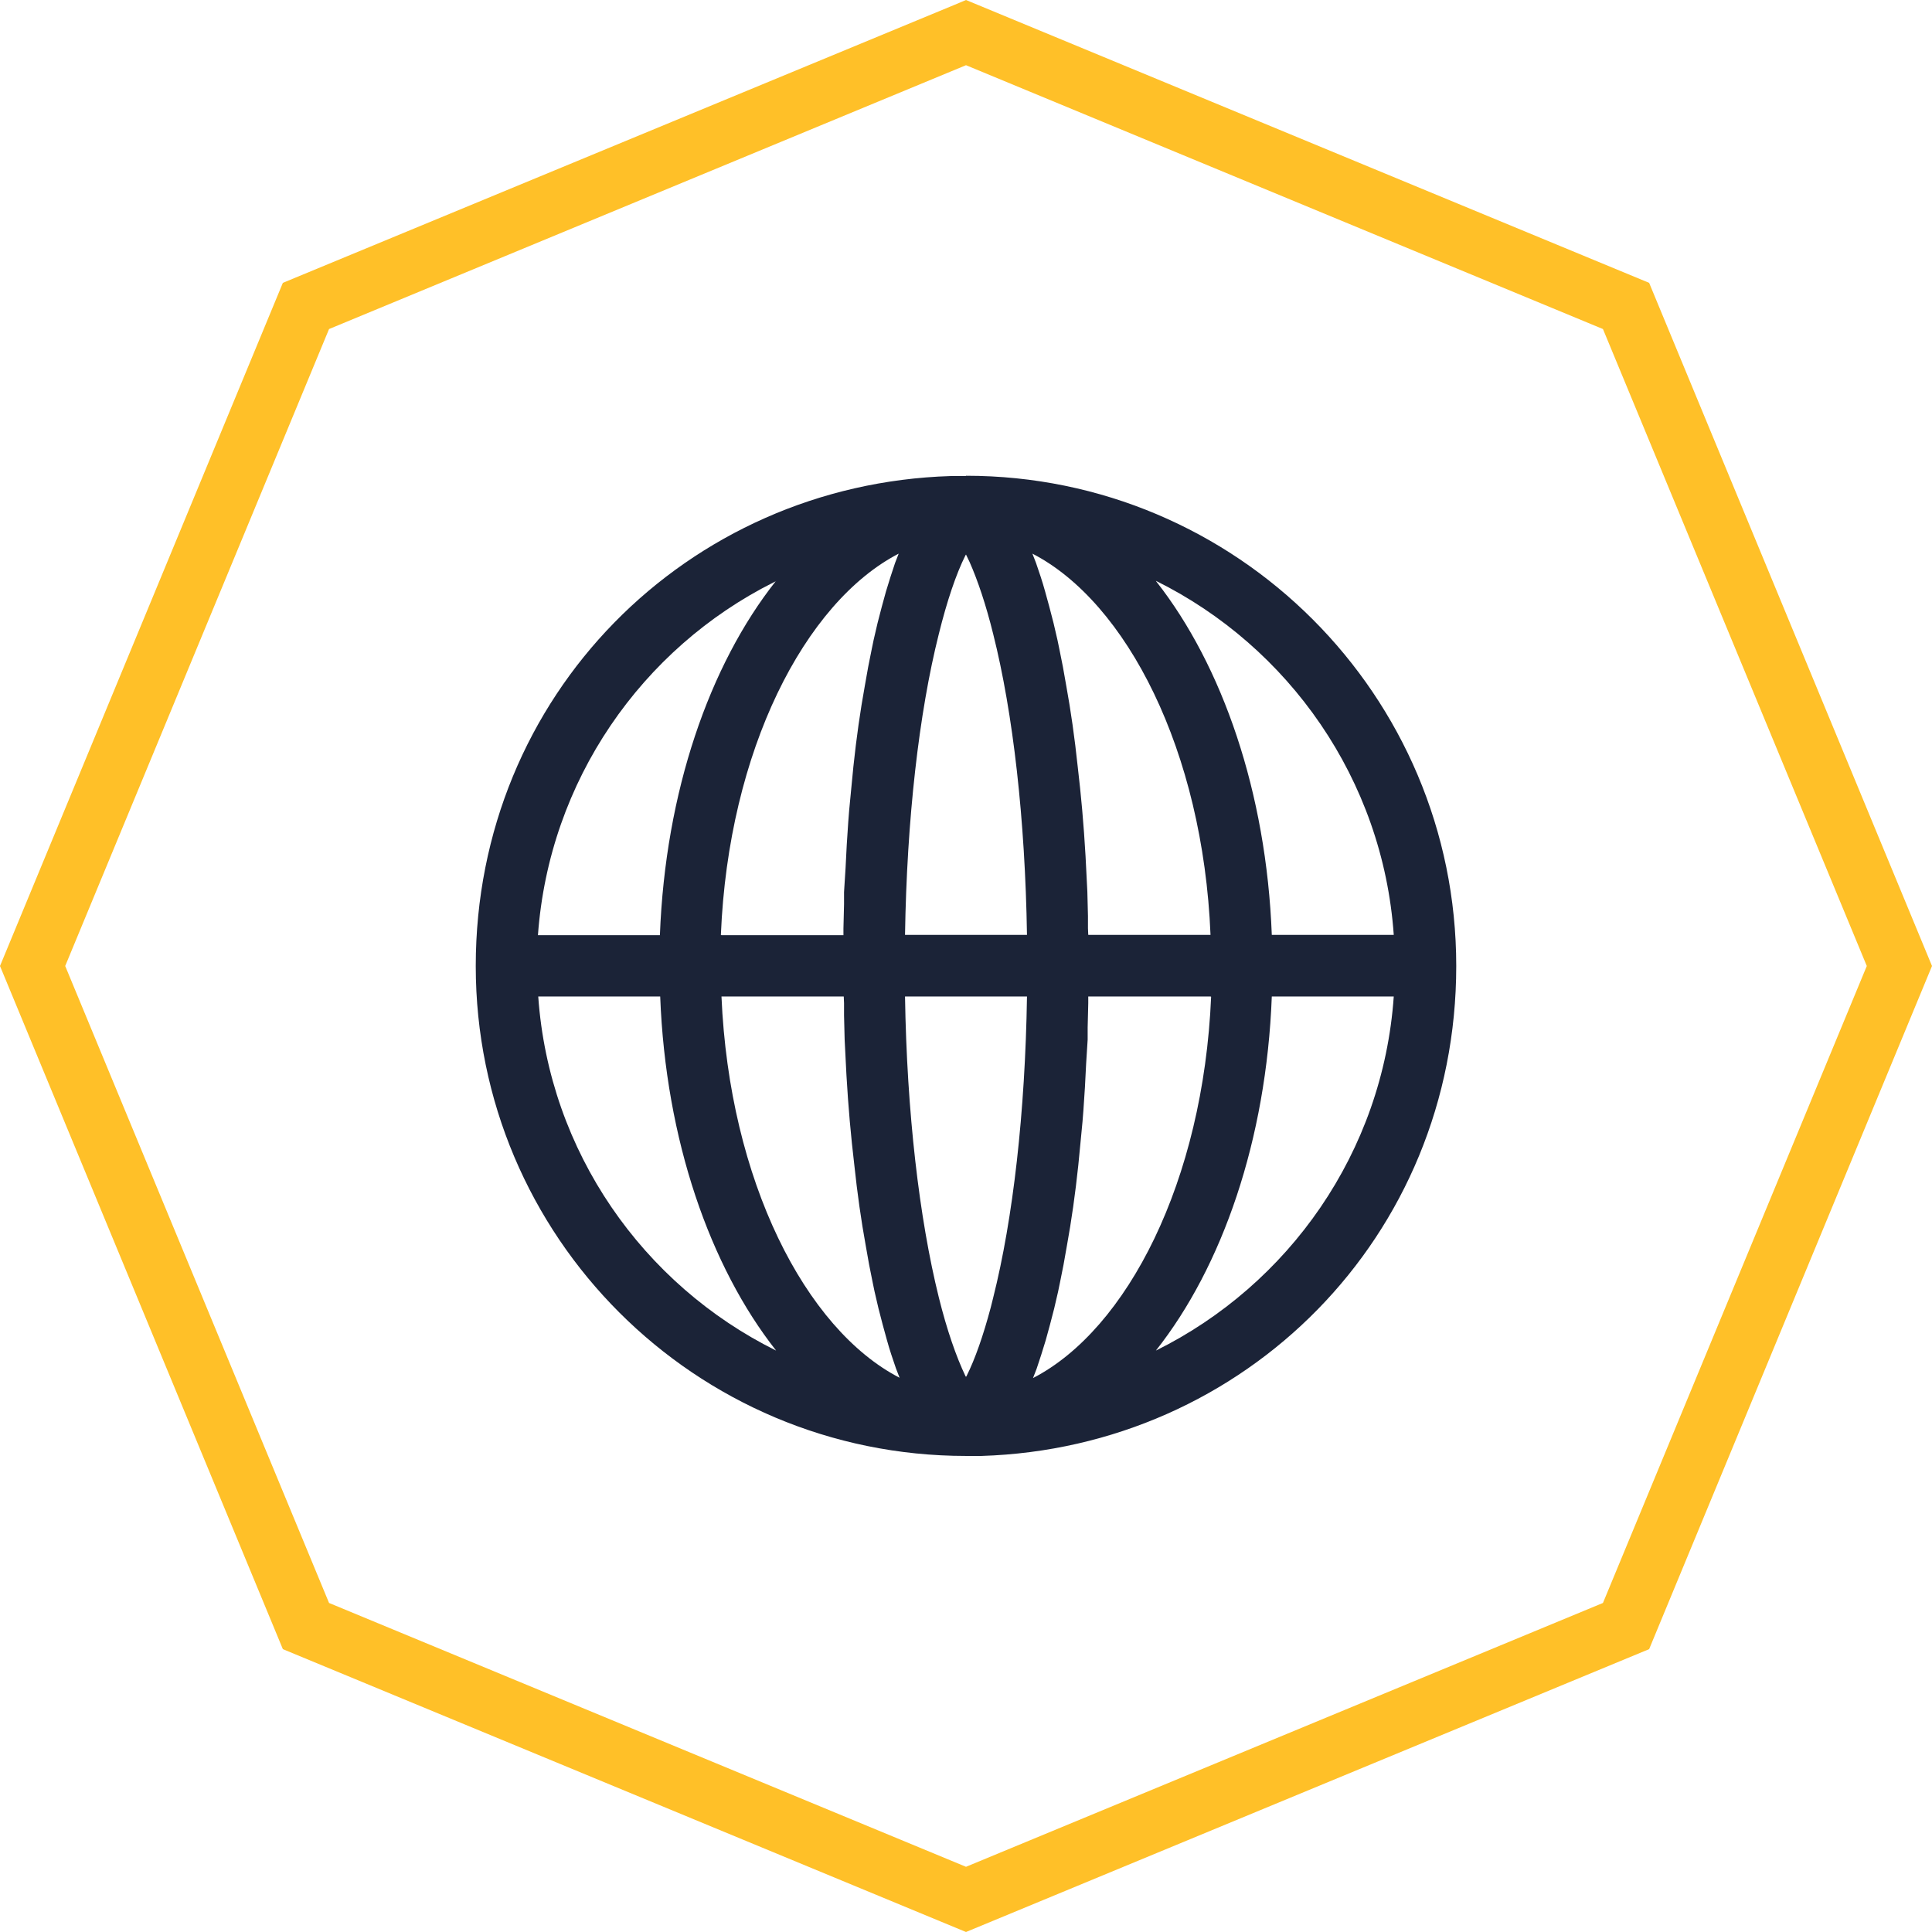
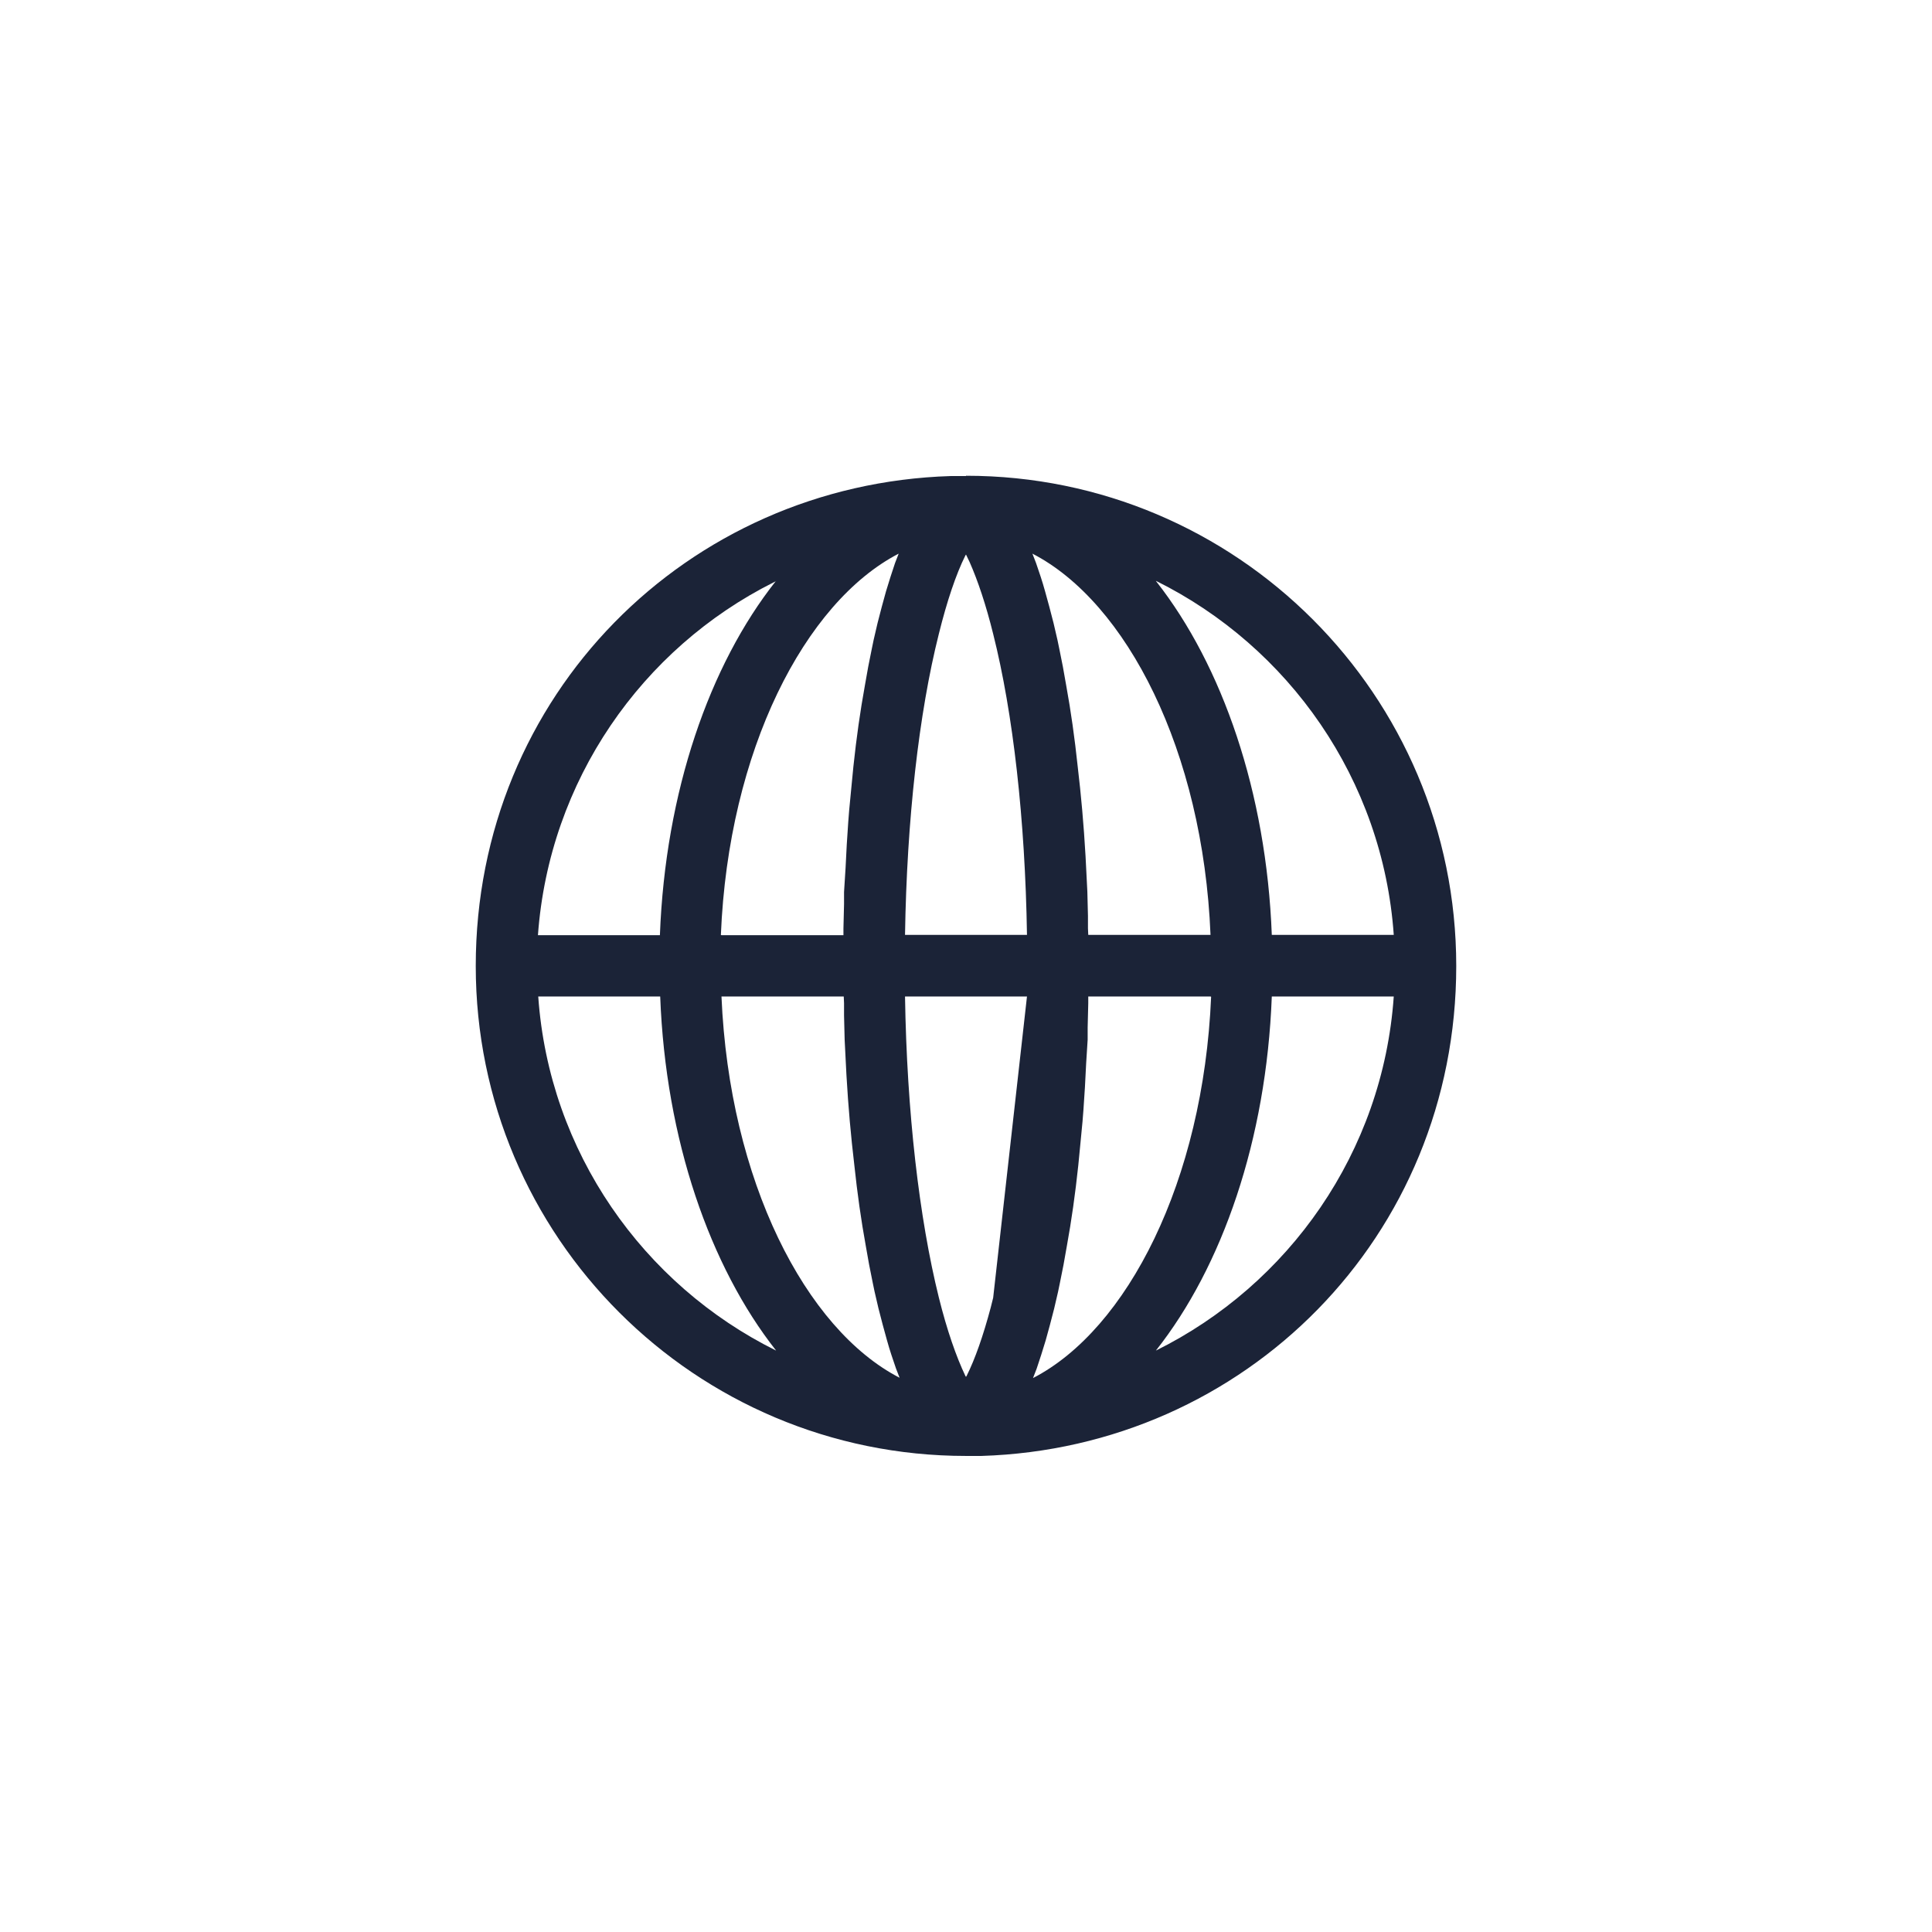
<svg xmlns="http://www.w3.org/2000/svg" id="Layer_1" width="2.26cm" height="2.26cm" viewBox="0 0 64 64">
  <defs>
    <style>.cls-1{fill:#ffc028;}.cls-1,.cls-2{fill-rule:evenodd;}.cls-2{fill:#1b2337;}</style>
  </defs>
  <g id="group-003">
-     <path class="cls-1" color-rendering="auto" d="m32,0l-.38.16L9.37,9.37,0,32l9.37,22.63,22.63,9.37,22.63-9.37,9.37-22.63-9.37-22.63L32,0Zm0,2.16l21.1,8.74,8.74,21.1-8.74,21.1-21.1,8.74-21.1-8.74L2.16,32,10.9,10.9,32,2.16Z" image-rendering="auto" shape-rendering="auto" />
-   </g>
-   <path class="cls-2" d="m32,15.76c8.97,0,16.24,7.27,16.24,16.24s-7,15.96-15.73,16.23h-.51c-8.97,0-16.24-7.26-16.24-16.23s7-15.96,15.73-16.23h.51Zm-4.05,17.25h-4.05c.26,6.1,2.78,11.02,5.9,12.63l-.12-.31c-.1-.29-.21-.61-.3-.94l-.14-.51-.14-.54-.13-.56-.06-.29-.12-.6-.11-.62-.11-.64-.1-.66-.09-.68-.08-.7-.08-.72-.07-.73-.06-.75-.05-.77-.02-.39-.04-.79-.02-.8v-.41s-.01-.22-.01-.22Zm12.15,0h-4.05v.22s-.02.81-.02.81v.4s-.05.79-.05.79l-.04.78-.05.76-.03.38-.07.73-.07.72-.08.7-.09.68-.1.66-.11.64-.11.62-.12.6-.06.29-.13.56-.14.54-.14.51c-.1.33-.2.65-.3.94l-.12.31c3.12-1.61,5.64-6.52,5.9-12.63Zm-6.08,0h-4.04c.06,3.82.47,7.35,1.12,9.97.27,1.09.58,1.97.88,2.6l.02.03.02-.03c.28-.56.55-1.33.8-2.27l.08-.32c.66-2.62,1.06-6.15,1.12-9.97Zm-12.15,0h-4.04c.36,5.15,3.48,9.55,7.88,11.73-2.19-2.78-3.66-6.98-3.84-11.73Zm24.3,0h-4.04c-.18,4.75-1.64,8.95-3.84,11.73,4.4-2.18,7.52-6.57,7.88-11.73Zm-20.46-13.76l-.08.04c-4.37,2.19-7.44,6.57-7.81,11.69h4.04c.18-4.75,1.64-8.95,3.84-11.73h0Zm-1.81,11.73h4.04s0-.22,0-.22l.02-.81v-.4s.05-.79.05-.79l.04-.78.05-.76.03-.38.07-.73.07-.72.08-.7.09-.68.1-.66.11-.64.11-.62.12-.6.06-.29.13-.56.14-.54.14-.51c.1-.33.2-.65.3-.94l.12-.31c-3.11,1.61-5.64,6.52-5.89,12.63h0Zm8.1-12.61l-.02.03c-.31.62-.61,1.51-.88,2.6-.66,2.62-1.06,6.15-1.12,9.97h4.04c-.06-3.82-.46-7.35-1.12-9.97-.24-.97-.51-1.77-.78-2.38l-.12-.25Zm2.2-.03l.12.31c.1.29.21.61.3.94l.14.51.14.54.13.56.06.29.12.6.11.62.11.64.1.66.09.68.08.7.08.72.07.73.06.75.05.77.02.39.04.79.02.8v.41s.01.22.01.22h4.05c-.25-6.1-2.78-11.02-5.9-12.63Zm4.09.9l.02.03c2.18,2.78,3.64,6.97,3.82,11.7h4.04c-.36-5.15-3.48-9.55-7.88-11.73Z" />
+     </g>
+   <path class="cls-2" d="m32,15.76c8.97,0,16.24,7.27,16.24,16.24s-7,15.96-15.73,16.23h-.51c-8.97,0-16.24-7.26-16.24-16.23s7-15.96,15.73-16.23h.51Zm-4.05,17.25h-4.05c.26,6.1,2.78,11.02,5.9,12.63l-.12-.31c-.1-.29-.21-.61-.3-.94l-.14-.51-.14-.54-.13-.56-.06-.29-.12-.6-.11-.62-.11-.64-.1-.66-.09-.68-.08-.7-.08-.72-.07-.73-.06-.75-.05-.77-.02-.39-.04-.79-.02-.8v-.41s-.01-.22-.01-.22Zm12.15,0h-4.05v.22s-.02.81-.02.81v.4s-.05.79-.05.79l-.04.78-.05.76-.03.38-.07.73-.07.72-.08.7-.09.68-.1.66-.11.64-.11.62-.12.6-.06.29-.13.56-.14.54-.14.51c-.1.33-.2.65-.3.94l-.12.31c3.12-1.61,5.64-6.52,5.9-12.63Zm-6.08,0h-4.04c.06,3.82.47,7.35,1.12,9.97.27,1.09.58,1.97.88,2.6l.02.03.02-.03c.28-.56.55-1.33.8-2.27l.08-.32Zm-12.15,0h-4.04c.36,5.15,3.48,9.55,7.88,11.73-2.19-2.78-3.66-6.98-3.84-11.73Zm24.3,0h-4.04c-.18,4.75-1.64,8.95-3.84,11.73,4.4-2.18,7.52-6.57,7.88-11.73Zm-20.46-13.76l-.08.04c-4.37,2.19-7.44,6.57-7.81,11.69h4.04c.18-4.75,1.64-8.95,3.84-11.73h0Zm-1.81,11.73h4.04s0-.22,0-.22l.02-.81v-.4s.05-.79.05-.79l.04-.78.05-.76.03-.38.07-.73.07-.72.08-.7.09-.68.1-.66.11-.64.11-.62.12-.6.06-.29.13-.56.14-.54.14-.51c.1-.33.2-.65.3-.94l.12-.31c-3.11,1.61-5.64,6.52-5.89,12.63h0Zm8.1-12.61l-.02.03c-.31.62-.61,1.51-.88,2.6-.66,2.62-1.06,6.15-1.12,9.97h4.04c-.06-3.82-.46-7.35-1.12-9.97-.24-.97-.51-1.77-.78-2.38l-.12-.25Zm2.2-.03l.12.31c.1.29.21.61.3.94l.14.51.14.54.13.56.06.29.12.6.11.62.11.64.1.66.09.68.08.7.08.72.07.73.06.75.05.77.02.39.04.79.02.8v.41s.01.22.01.22h4.05c-.25-6.1-2.78-11.02-5.9-12.63Zm4.09.9l.02.03c2.18,2.78,3.64,6.97,3.82,11.7h4.04c-.36-5.15-3.48-9.55-7.88-11.73Z" />
</svg>